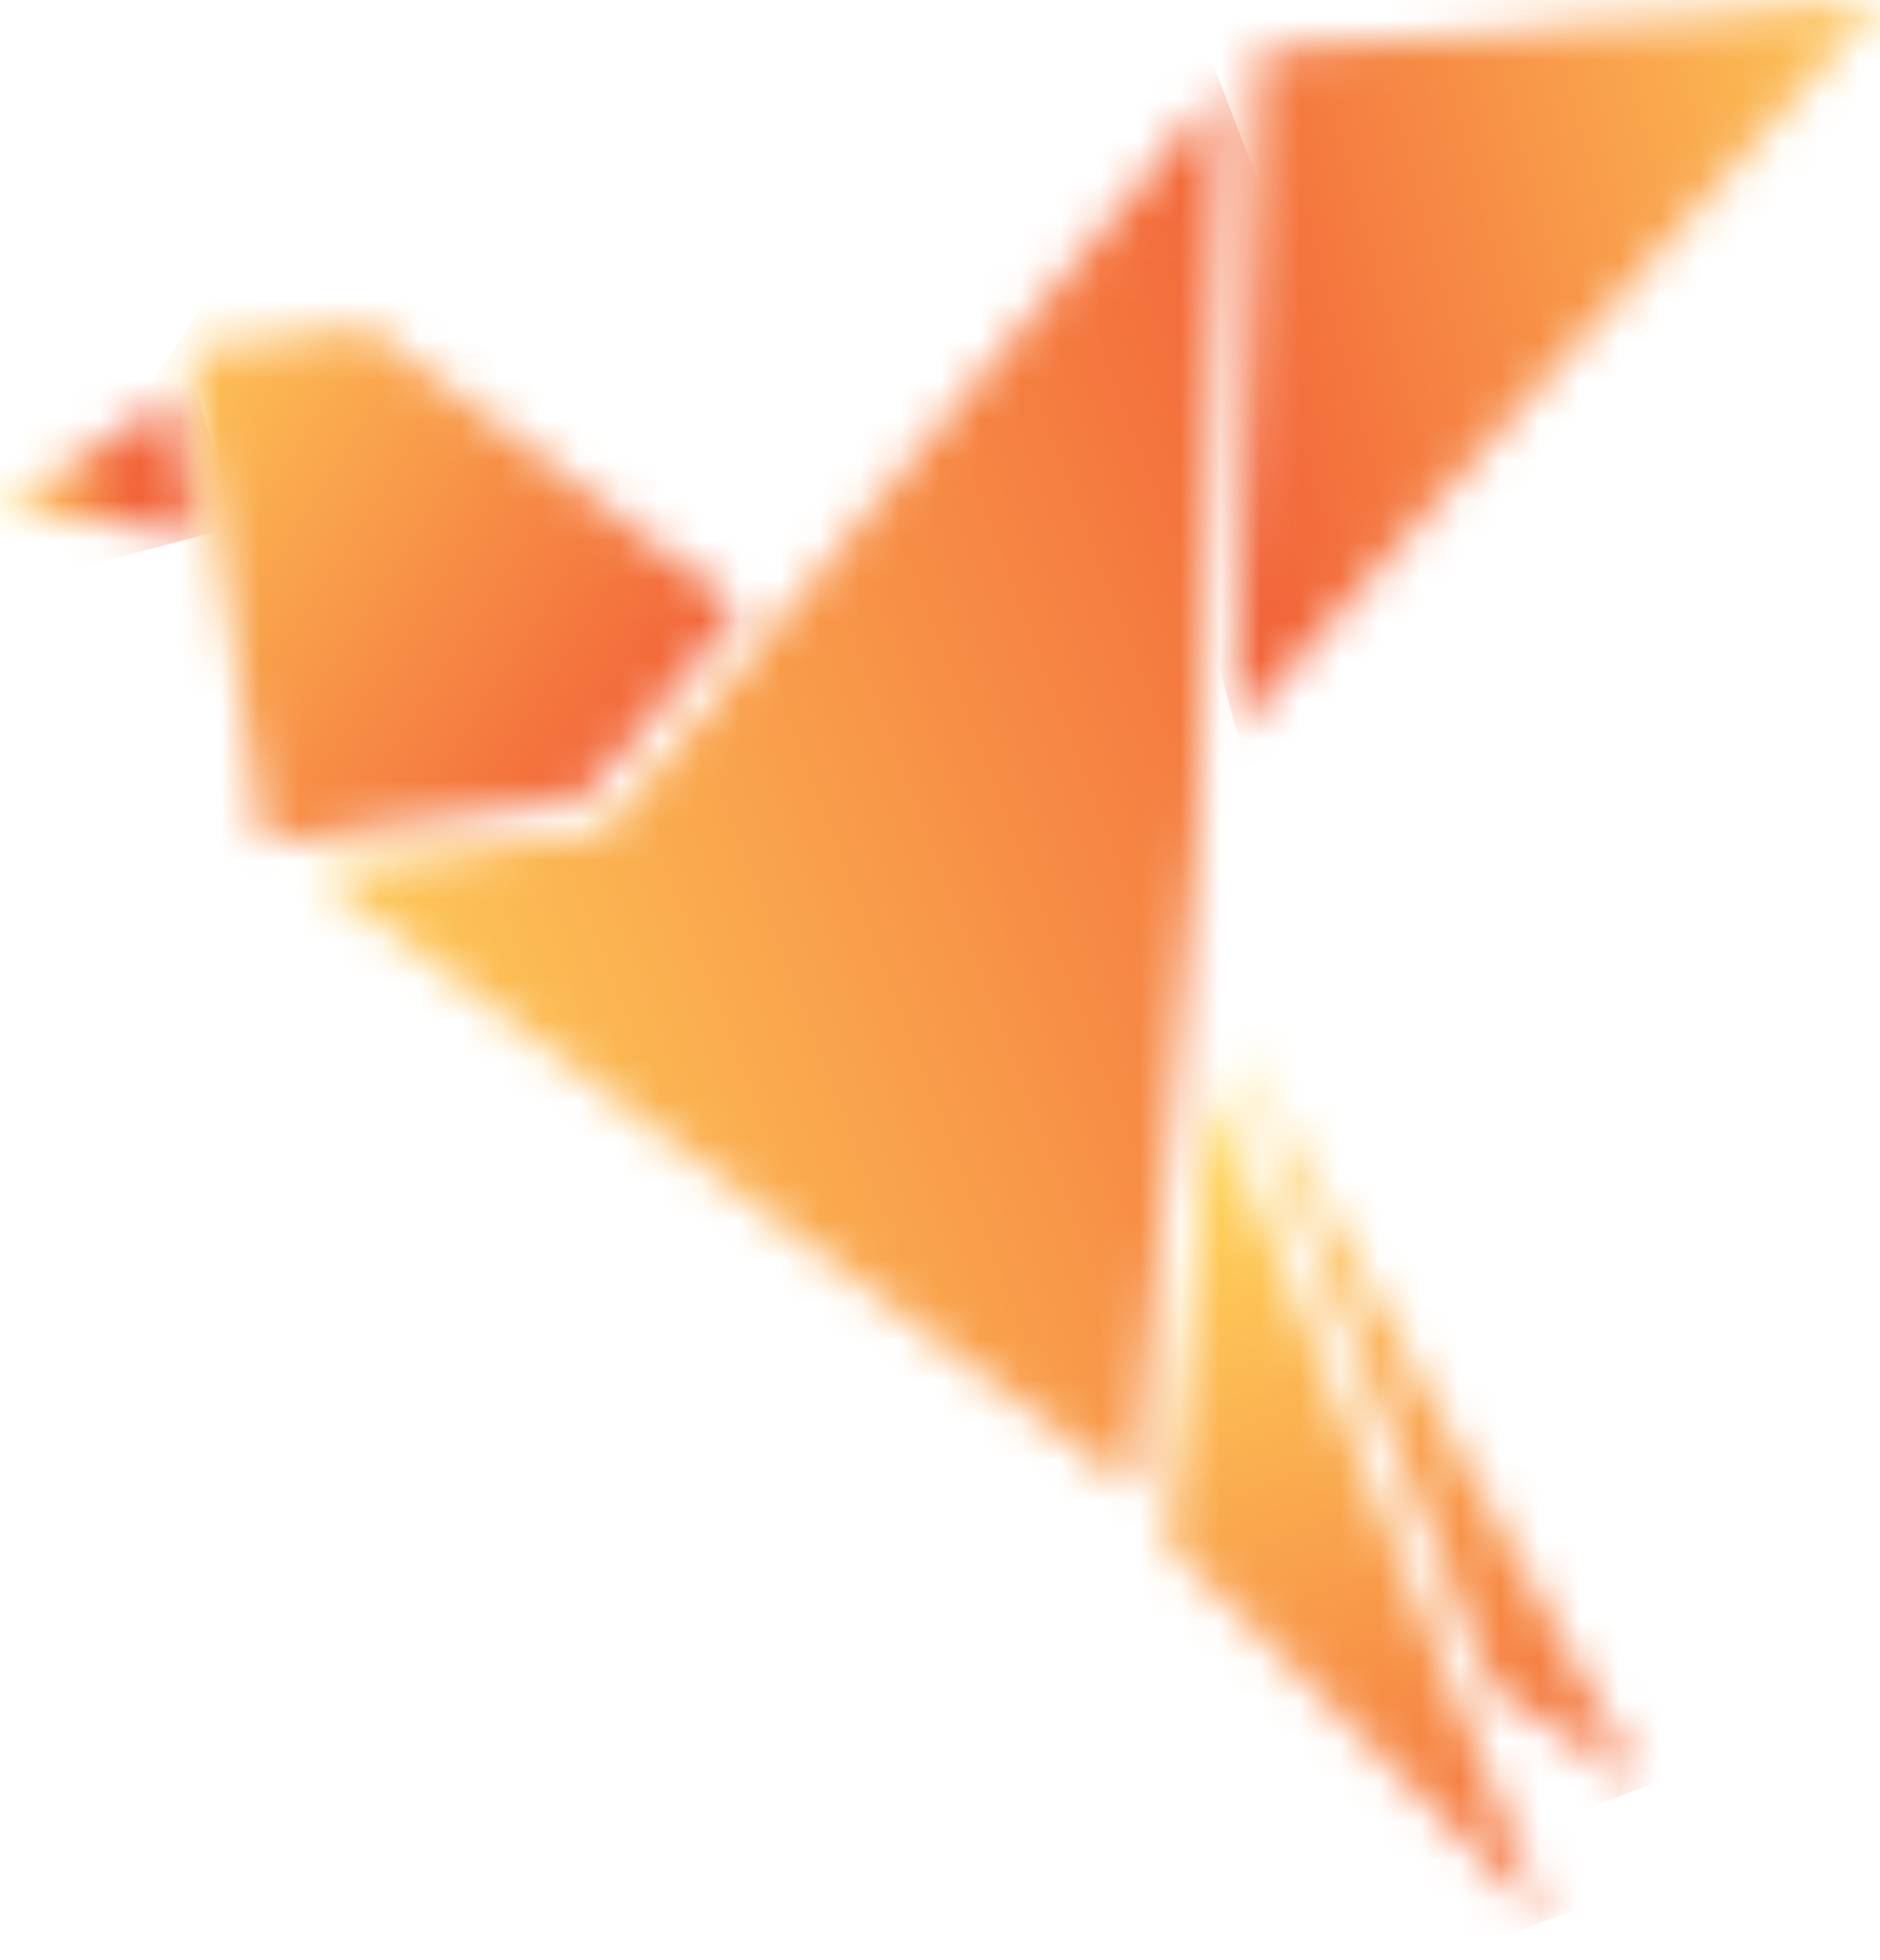
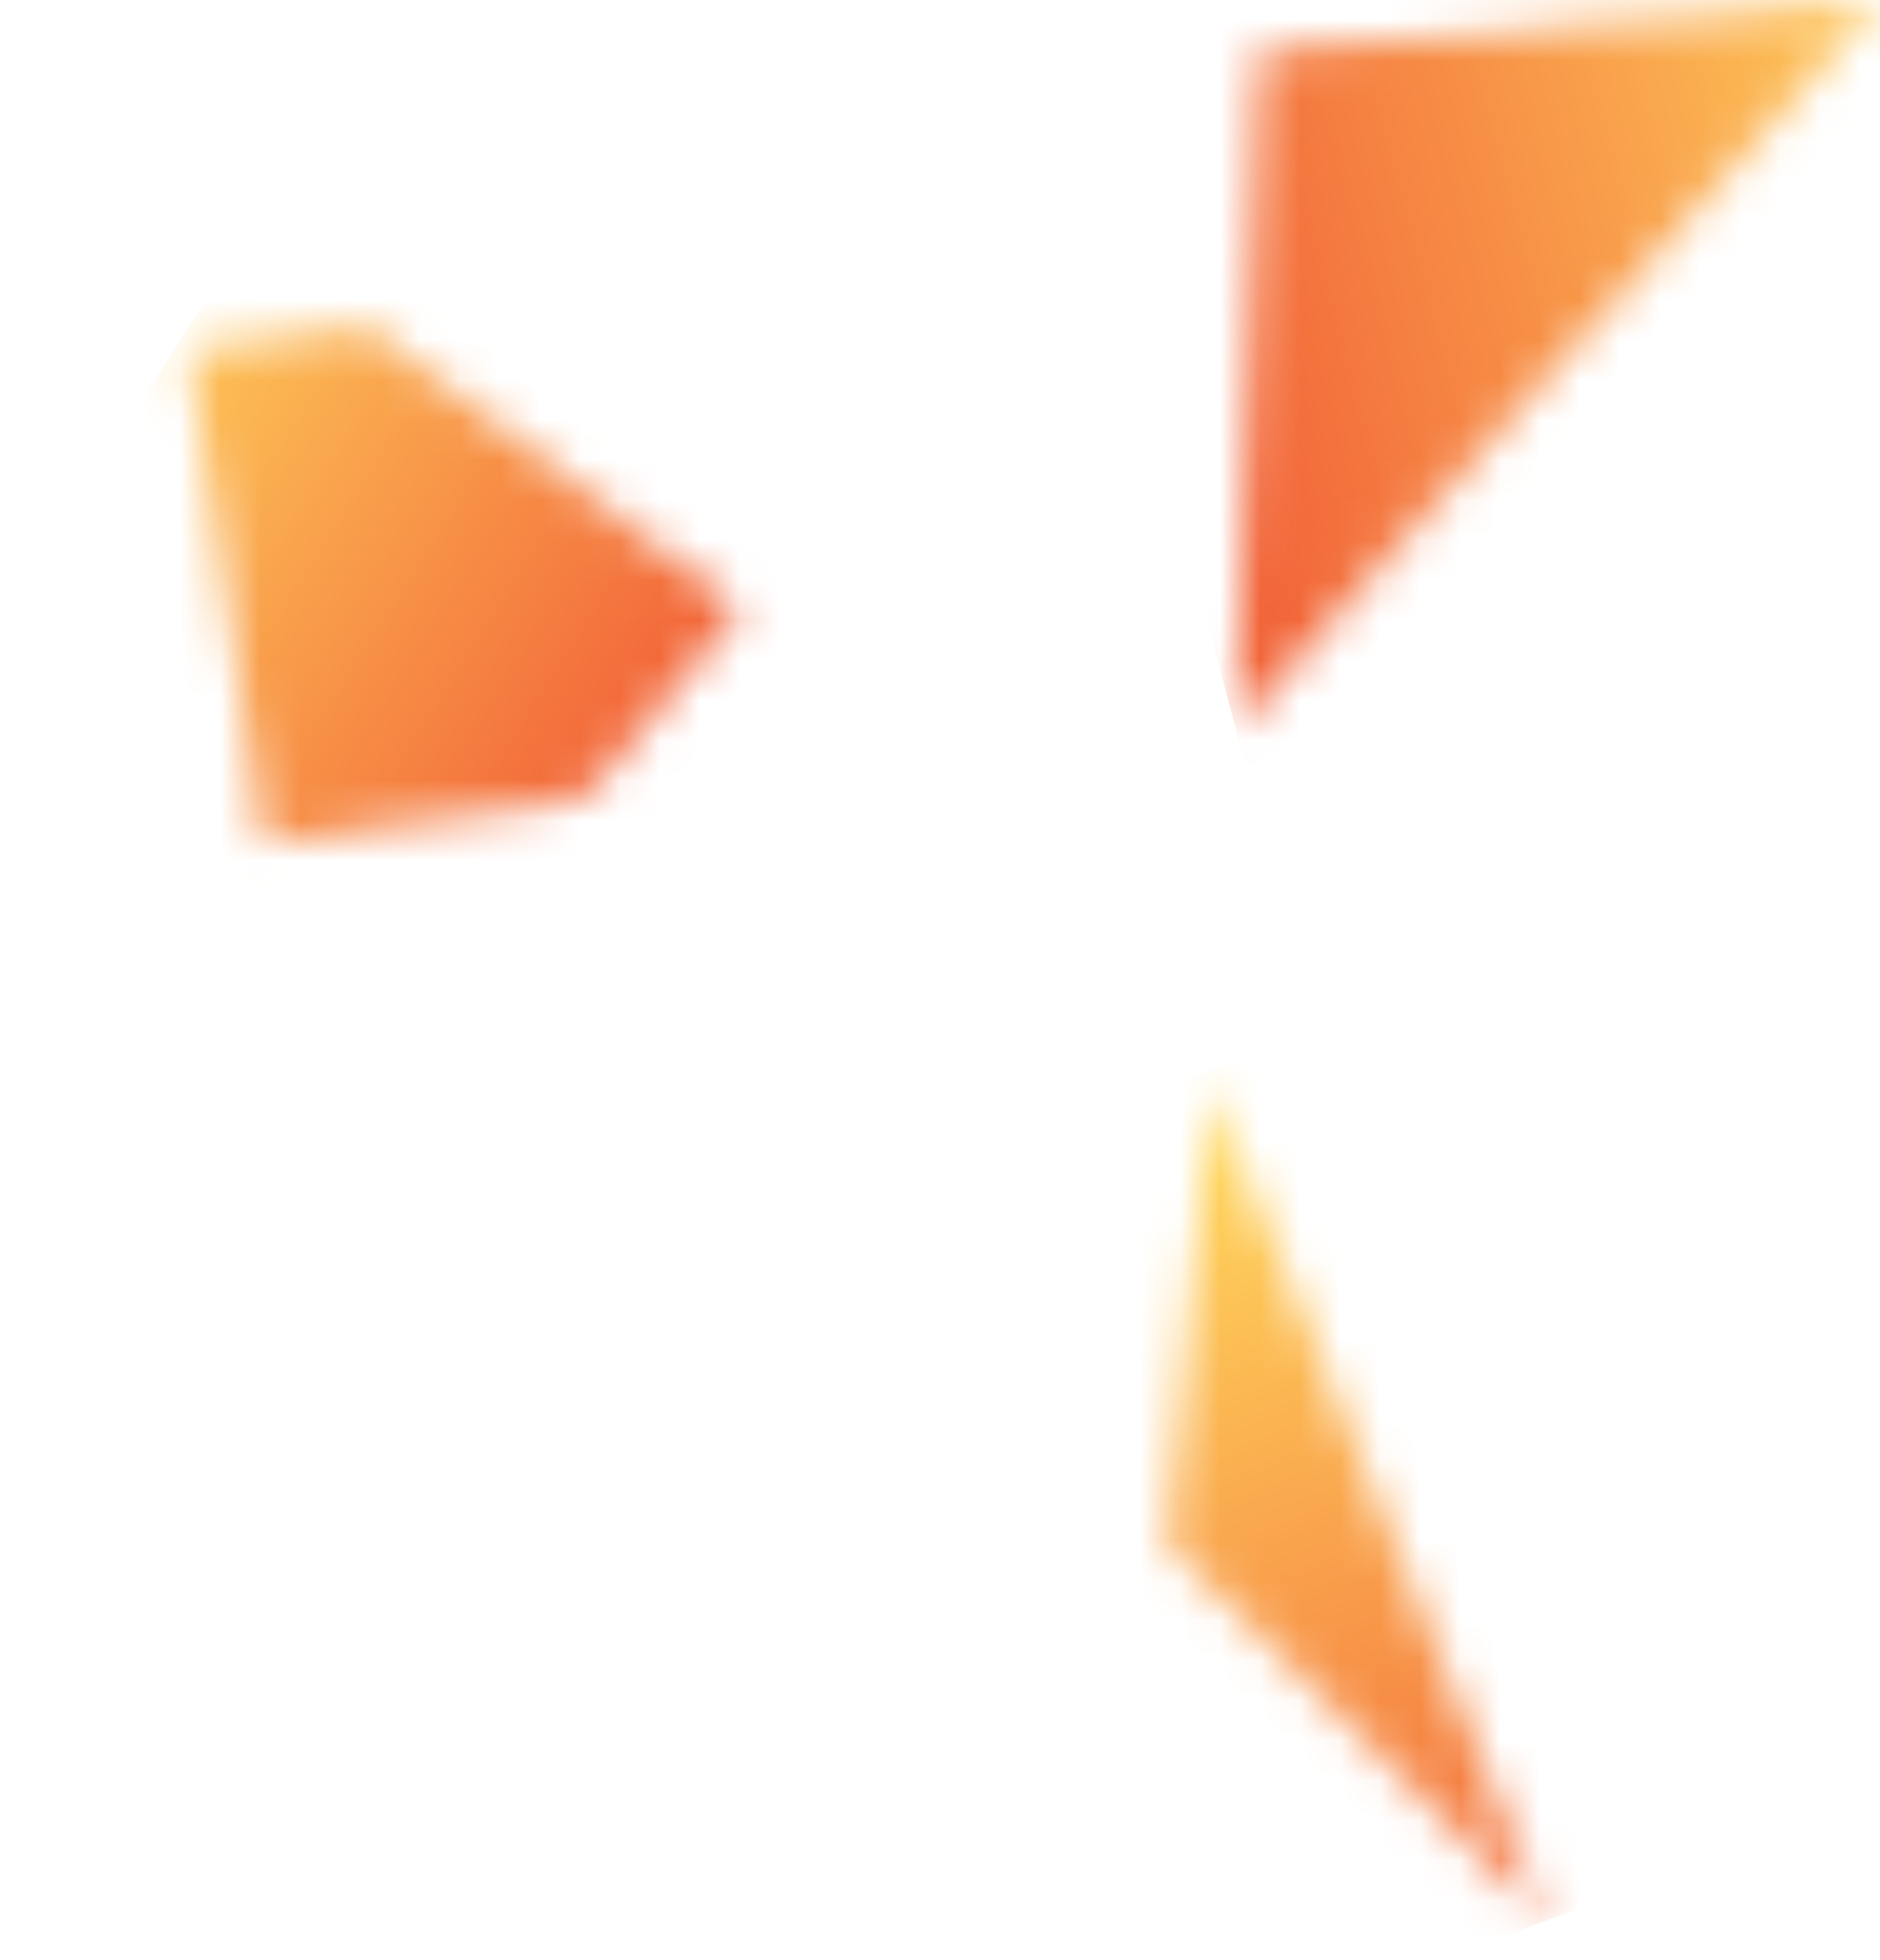
<svg xmlns="http://www.w3.org/2000/svg" width="47" height="49" viewBox="0 0 47 49" fill="none">
  <mask id="mask0_209_142" style="mask-type:luminance" maskUnits="userSpaceOnUse" x="30" y="0" width="17" height="19">
    <path d="M31.481 1.265L30.899 18.234V18.235L47 0.015L31.481 1.265Z" fill="white" />
  </mask>
  <g mask="url(#mask0_209_142)">
    <path d="M51.519 17.078L31.922 22.098L26.38 1.172L45.976 -3.848L51.519 17.078Z" fill="url(#paint0_linear_209_142)" />
  </g>
  <mask id="mask1_209_142" style="mask-type:luminance" maskUnits="userSpaceOnUse" x="0" y="9" width="5" height="5">
-     <path d="M0 12.674L4.964 13.406L4.428 9.89L0 12.674Z" fill="white" />
-   </mask>
+     </mask>
  <g mask="url(#mask1_209_142)">
-     <path d="M-0.889 10.123L4.637 8.676L5.853 13.173L0.328 14.618L-0.889 10.123Z" fill="url(#paint1_linear_209_142)" />
-   </g>
+     </g>
  <mask id="mask2_209_142" style="mask-type:luminance" maskUnits="userSpaceOnUse" x="29" y="27" width="10" height="22">
    <path d="M29.206 38.612L38.638 48.015L30.278 27.129L29.206 38.612Z" fill="white" />
  </mask>
  <g mask="url(#mask2_209_142)">
    <path d="M37.449 24.05L45.687 45.381L30.395 51.094L22.156 29.763L37.449 24.05Z" fill="url(#paint2_linear_209_142)" />
  </g>
  <mask id="mask3_209_142" style="mask-type:luminance" maskUnits="userSpaceOnUse" x="4" y="8" width="15" height="14">
    <path d="M4.711 8.725L6.595 21.069L14.635 19.916L18.513 15.241L9.202 8.174L4.711 8.725Z" fill="white" />
  </mask>
  <g mask="url(#mask3_209_142)">
    <path d="M8.587 2.074L24.406 11.796L14.637 27.17L-1.182 17.448L8.587 2.074Z" fill="url(#paint3_linear_209_142)" />
  </g>
  <mask id="mask4_209_142" style="mask-type:luminance" maskUnits="userSpaceOnUse" x="30" y="25" width="12" height="20">
-     <path d="M37.276 42.164L41.055 44.687L30.695 25.721L37.276 42.164Z" fill="white" />
-   </mask>
+     </mask>
  <g mask="url(#mask4_209_142)">
-     <path d="M39.749 22.339L47.457 42.295L32.002 48.07L24.293 28.113L39.749 22.339Z" fill="url(#paint4_linear_209_142)" />
-   </g>
+     </g>
  <mask id="mask5_209_142" style="mask-type:luminance" maskUnits="userSpaceOnUse" x="7" y="2" width="24" height="36">
    <path d="M15.117 20.753L7.795 21.803L28.415 37.269L29.947 20.885L30.542 2.162L30.541 2.161L15.117 20.753Z" fill="white" />
  </mask>
  <g mask="url(#mask5_209_142)">
-     <path d="M-3.962 6.507L27.726 -5.206L42.299 32.923L10.61 44.637L-3.962 6.507Z" fill="url(#paint5_linear_209_142)" />
-   </g>
+     </g>
  <defs>
    <linearGradient id="paint0_linear_209_142" x1="51.404" y1="5.926" x2="30.784" y2="11.388" gradientUnits="userSpaceOnUse">
      <stop stop-color="#FFD65C" />
      <stop offset="1" stop-color="#F26539" />
    </linearGradient>
    <linearGradient id="paint1_linear_209_142" x1="-0.08" y1="12.318" x2="3.068" y2="11.466" gradientUnits="userSpaceOnUse">
      <stop stop-color="#FFD65C" />
      <stop offset="1" stop-color="#F26539" />
    </linearGradient>
    <linearGradient id="paint2_linear_209_142" x1="30.466" y1="28.604" x2="38.314" y2="49.612" gradientUnits="userSpaceOnUse">
      <stop stop-color="#FFD65C" />
      <stop offset="1" stop-color="#F26539" />
    </linearGradient>
    <linearGradient id="paint3_linear_209_142" x1="1.234" y1="8.248" x2="16.526" y2="17.964" gradientUnits="userSpaceOnUse">
      <stop stop-color="#FFD65C" />
      <stop offset="1" stop-color="#F26539" />
    </linearGradient>
    <linearGradient id="paint4_linear_209_142" x1="32.508" y1="26.489" x2="39.968" y2="46.46" gradientUnits="userSpaceOnUse">
      <stop stop-color="#FFD65C" />
      <stop offset="1" stop-color="#F26539" />
    </linearGradient>
    <linearGradient id="paint5_linear_209_142" x1="5.225" y1="24.878" x2="34.708" y2="13.61" gradientUnits="userSpaceOnUse">
      <stop stop-color="#FFD65C" />
      <stop offset="1" stop-color="#F26539" />
    </linearGradient>
  </defs>
</svg>